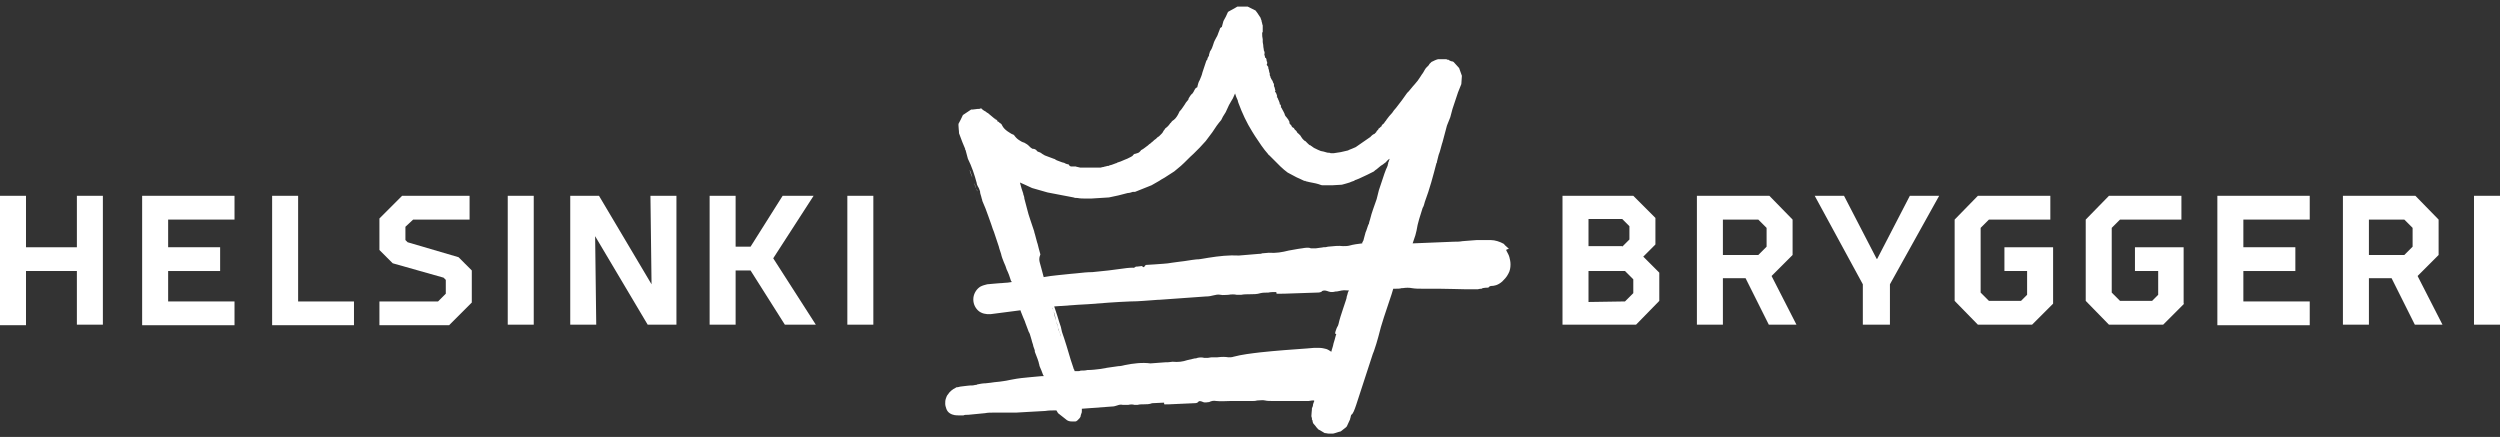
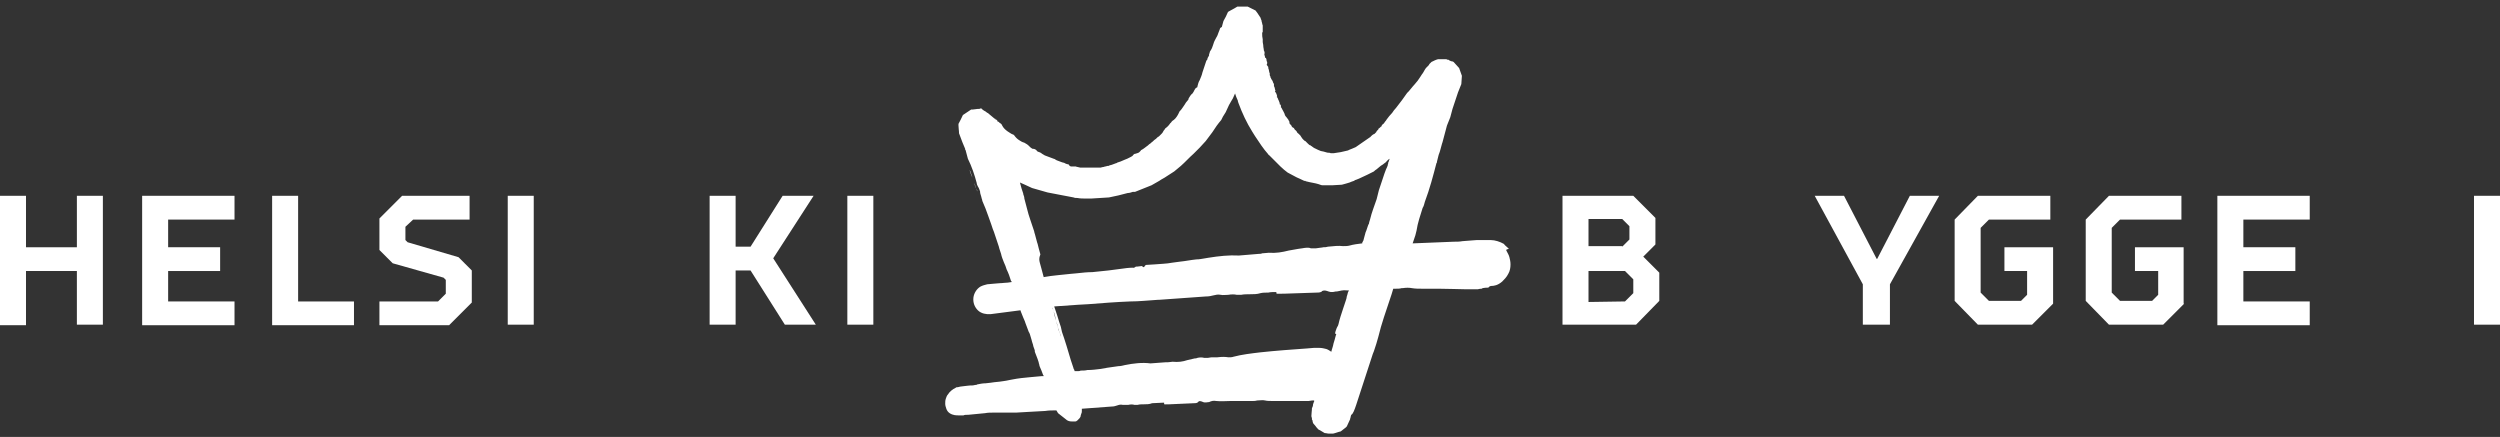
<svg xmlns="http://www.w3.org/2000/svg" version="1.1" id="Layer_1" x="0px" y="0px" viewBox="0 0 452 79" style="enable-background:new 0 0 452 79;" xml:space="preserve">
  <rect x="0" y="0" width="452" height="79" fill="#333333" stroke="none" />
  <style type="text/css">
	.st0{fill:#FFFFFF;}
	.st1{fill-rule:evenodd;clip-rule:evenodd;fill:#FFFFFF;}
</style>
  <path class="st0" d="M4.7,35.4v9.3h9.2v-9.3h4.7v23.3h-4.7V49H4.7v9.8H0V35.4H4.7z" />
  <path class="st0" d="M42.4,35.4v4.3h-12v5h9.4V49h-9.4v5.5h12v4.3H25.7V35.4H42.4z" />
  <path class="st0" d="M53.9,35.4v19.1H64v4.3H49.2V35.4H53.9z" />
  <path class="st0" d="M84.9,39.7H74.7L73.3,41v2.4l0.4,0.4l9.2,2.7l2.4,2.4v5.8l-4.1,4.1H68.6v-4.3h10.6l1.4-1.4v-2.5l-0.4-0.4  L71,47.6l-2.4-2.4v-5.7l4.1-4.1h12.2V39.7z" />
  <path class="st0" d="M96.5,35.4v23.3h-4.7V35.4H96.5z" />
-   <path class="st0" d="M107.8,58.7h-4.7V35.4h5.2l9.5,16l-0.2-16h4.7v23.3h-5.2l-9.5-16L107.8,58.7z" />
  <path class="st0" d="M147.5,58.7h-5.6l-6.2-9.8h-2.7v9.8h-4.7V35.4h4.7v9.2h2.7l5.8-9.2h5.6l-7.3,11.3L147.5,58.7z" />
  <path class="st0" d="M157.9,35.4v23.3h-4.7V35.4H157.9z" />
  <path class="st0" d="M282.5,35.4h12.8l4,4v4.8l-2.2,2.2l2.9,2.9v5.1l-4.2,4.3h-13.3L282.5,35.4L282.5,35.4z M293.3,44.6l1.3-1.3  v-2.4l-1.3-1.3h-6.1v4.9H293.3z M293.8,54.5l1.5-1.5v-2.5l-1.5-1.5h-6.6v5.6L293.8,54.5L293.8,54.5z" />
-   <path class="st0" d="M306.8,58.7V35.4h13.1l4.2,4.3v6.4l-3.8,3.8l4.5,8.8h-5l-4.2-8.4h-4.1v8.4H306.8z M311.5,39.7v6.4h6.4l1.5-1.5  v-3.4l-1.5-1.5H311.5z" />
  <path class="st0" d="M341.7,51.4v7.3h-4.9v-7.3l-8.7-16h5.3l5.9,11.4h0.1l5.9-11.4h5.3L341.7,51.4z" />
  <path class="st0" d="M371.2,54.9l-3.8,3.8h-9.8l-4.2-4.3V39.7l4.2-4.3h13.1v4.3h-11.1l-1.5,1.5v11.7l1.5,1.5h5.8l1.1-1.1V49h-4.1  v-4.3h8.8V54.9z" />
  <path class="st0" d="M394.9,54.9l-3.8,3.8h-9.8l-4.2-4.3V39.7l4.2-4.3h13.1v4.3h-11.1l-1.5,1.5v11.7l1.5,1.5h5.8l1.1-1.1V49H386  v-4.3h8.8V54.9z" />
  <path class="st0" d="M417.6,35.4v4.3h-12v5h9.4V49h-9.4v5.5h12v4.3h-16.7V35.4H417.6z" />
-   <path class="st0" d="M423.6,58.7V35.4h13.1l4.2,4.3v6.4l-3.8,3.8l4.5,8.8h-5l-4.2-8.4h-4.1v8.4H423.6z M428.3,39.7v6.4h6.4l1.5-1.5  v-3.4l-1.5-1.5H428.3z" />
  <path class="st0" d="M452,35.4v23.3h-4.7V35.4H452z" />
  <path class="st1" d="M272.4,45.4c0.2,0.4,0.4,0.7,0.5,1.1c0.1,0.4,0.2,0.8,0.2,1.3c0,0.6-0.1,1.2-0.4,1.7c-0.3,0.6-0.7,1-1.1,1.4  c-0.8,0.7-1.5,0.8-2,0.8c-0.3,0-0.5,0.3-0.5,0.3s-1.1,0-1.2,0.2c0,0-0.4,0-0.7,0.1h-2.2c-1.2,0-3-0.1-4.9-0.1c-0.5,0-1,0-1.4,0  c-0.5,0-0.9,0-1.4,0h-0.1c-0.7,0-1.3,0-1.9-0.1c-0.5-0.1-1.1-0.1-1.7,0c-0.1,0-0.1,0-0.2,0c-0.3,0.1-0.7,0.1-1.1,0.1  c-0.1,0-0.2,0-0.2,0c-0.1,0-0.2,0-0.2,0c-0.1,0.3-0.2,0.7-0.3,1c-0.3,0.9-0.6,1.8-0.9,2.7c-0.2,0.5-0.3,1-0.5,1.5  c-0.4,1.2-0.7,2.3-1,3.5c-0.2,0.8-0.5,1.7-0.8,2.6c-0.1,0.2-0.1,0.3-0.2,0.5c-1,3.1-2,6.1-3,9.2l0,0c-0.3,0.9-0.6,1.7-0.9,1.8  c0,0.1-0.1,0.2-0.1,0.4c0,0.1-0.1,0.2-0.1,0.4l-0.6,1.3c-0.1,0.1-0.1,0.1-0.2,0.2c-0.3,0.2-0.6,0.5-0.9,0.7  c-0.5,0.1-0.9,0.3-1.4,0.4c-0.1,0-0.2,0-0.3,0c-0.1,0-0.2,0-0.4,0c-0.3,0-0.5-0.1-0.8-0.1c-0.2-0.1-0.3-0.2-0.5-0.3  c-0.2-0.1-0.5-0.3-0.7-0.4c-0.1-0.2-0.3-0.3-0.4-0.5c-0.2-0.2-0.3-0.4-0.5-0.6c0-0.1-0.1-0.3-0.1-0.4c0-0.1,0-0.2-0.1-0.2  c0-0.1,0-0.1,0-0.2c0-0.2-0.1-0.3-0.1-0.5c0-0.5,0.1-0.9,0.1-1.4c0.1-0.2,0.2-0.4,0.2-0.7c0.1-0.2,0.1-0.4,0.2-0.5c0,0,0-0.1,0-0.1  c0,0,0-0.1,0-0.1c0,0,0,0,0,0c-0.3,0-0.5,0-1,0.1c-0.2,0-0.4,0-0.7,0c-0.9,0-2.3,0-3.6,0l0,0l-2.1,0c0,0-0.1,0-0.1,0  c-0.5,0-1,0-1.4-0.1c-0.4-0.1-0.8,0-1.3,0c0,0-0.1,0-0.1,0c-0.3,0.1-0.6,0.1-0.8,0.1c-0.7,0-1.4,0-2,0c-0.7,0-1.3,0-2,0l0,0  c-0.9,0-1.7,0.1-2.6,0c-0.5-0.1-0.9,0-1.3,0.2c0,0-0.1,0-0.1,0c-0.6,0.1-0.8,0.1-1.2-0.1c-0.3-0.1-0.5-0.1-0.6,0c0,0,0,0-0.1,0.1  c-0.1,0.1-0.2,0.2-0.7,0.2c-1.5,0.1-3,0.1-4.5,0.2c-0.1,0-0.1,0-0.2,0c-0.4,0-0.9,0.1-0.7-0.2c0,0,0-0.1-0.1-0.1l-2.1,0.1  c-0.5,0.2-1,0.2-1.5,0.2c-0.4,0-0.8,0-1.1,0.1c-0.2,0-0.5,0-0.6,0c-0.3-0.1-0.7-0.1-1.1,0c-0.4,0-0.7,0-1,0c-0.4-0.1-0.7,0-1,0.1  c-0.3,0.1-0.6,0.2-1,0.2l-5.4,0.4c0,0.2,0,0.3,0,0.4c0,0.2,0,0.3-0.1,0.5c0,0.1-0.1,0.2-0.1,0.3c0,0.2-0.1,0.4-0.2,0.5  c-0.3,0.3-0.5,0.6-0.8,0.6l0,0c-0.5,0-1.2,0.1-1.7-0.4c-0.4-0.3-0.9-0.7-1.4-1.1c-0.1-0.2-0.2-0.3-0.3-0.5l0,0c-0.1,0-0.1,0-0.2,0  c-0.6,0-1.2,0-1.8,0.1l-1.8,0.1c-1.2,0.1-2.4,0.1-3.5,0.2c-1.4,0-2.7,0-4.1,0c-0.5,0-1,0-1.5,0.1c-1,0.1-2.1,0.2-3.1,0.3  c-0.1,0-0.1,0-0.2,0c-0.2,0-0.4,0-0.6,0.1c-0.3,0-0.5,0-0.8,0l0,0c-0.5,0-1.1,0-1.7-0.4c-0.3-0.2-0.5-0.5-0.6-0.8  c-0.1-0.3-0.2-0.6-0.2-0.9c0-0.3,0-0.6,0.1-0.9c0.1-0.3,0.2-0.6,0.4-0.8c0.3-0.5,0.8-0.9,1.4-1.2c0.1-0.1,0.2-0.1,0.3-0.1  c0,0,0.1,0,0.1,0l0,0c0.1,0,0.3-0.1,0.4-0.1l0.8-0.1c0.3,0,0.6-0.1,0.9-0.1c0.3,0,0.7,0,1-0.1c0.1,0,0.3,0,0.4-0.1  c0.5-0.1,1-0.2,1.5-0.2c0.3,0,0.6-0.1,0.9-0.1c0.2,0,0.5-0.1,0.7-0.1c1.3-0.1,2.3-0.3,3.3-0.5c1-0.2,2-0.3,3.1-0.4  c0.7-0.1,1.5-0.1,2.2-0.2c0.1,0,0.2,0,0.3,0c0-0.1,0-0.1-0.1-0.2c-0.1-0.3-0.2-0.5-0.3-0.8c-0.1-0.2-0.2-0.5-0.3-0.7  c0-0.1-0.1-0.2-0.1-0.4c0-0.1-0.1-0.2-0.1-0.4c-0.1-0.2-0.1-0.4-0.2-0.6c-0.2-0.5-0.4-1-0.5-1.3c0,0,0-0.1,0-0.1c0,0,0,0,0-0.1  c0-0.1-0.1-0.3-0.2-0.6c-0.1-0.2-0.1-0.5-0.2-0.7c-0.1-0.2-0.1-0.4-0.2-0.7c-0.1-0.3-0.2-0.7-0.3-1c-0.1-0.2-0.1-0.3-0.2-0.4  l-0.6-1.6c-0.1-0.4-0.3-0.7-0.4-1c-0.1-0.2-0.1-0.3-0.2-0.5c-0.1-0.2-0.1-0.3-0.2-0.5c0-0.1-0.1-0.2-0.1-0.3  c-1.8,0.2-3.6,0.5-5.4,0.7c-0.2,0-0.4,0-0.6,0c-0.2,0-0.4-0.1-0.6-0.1c-0.4-0.1-0.8-0.3-1.1-0.6c-0.6-0.6-0.9-1.4-0.8-2.3  c0.1-0.8,0.6-1.6,1.3-2c0.4-0.2,0.8-0.3,1.2-0.4l1.1-0.1c0.4,0,0.8-0.1,1.2-0.1c0.5,0,0.9-0.1,1.4-0.1c0.2,0,0.5-0.1,0.7-0.1  c0-0.1,0-0.2-0.1-0.2c-0.2-0.7-0.5-1.5-0.8-2.1c0-0.1-0.1-0.2-0.1-0.3c0-0.1-0.1-0.2-0.1-0.3v0c-0.1-0.2-0.2-0.5-0.3-0.7  c-0.2-0.5-0.4-1-0.5-1.5c-0.1-0.4-0.3-0.8-0.4-1.3c-0.3-0.9-0.6-1.8-0.9-2.7c-0.1-0.2-0.1-0.3-0.2-0.5c-0.1-0.3-0.2-0.6-0.3-0.9  c-0.2-0.5-0.3-0.9-0.5-1.4c-0.3-0.9-0.7-1.9-1.1-2.8c0,0,0-0.1,0-0.1c-0.1-0.2-0.1-0.4-0.2-0.7c-0.1-0.3-0.2-0.6-0.2-0.9v0  c-0.1-0.3-0.2-0.6-0.4-0.9c-0.1-0.2-0.2-0.4-0.2-0.6c-0.4-1.5-0.9-3-1.6-4.4c-0.1-0.5-0.3-1-0.4-1.5c0-0.1-0.1-0.1-0.1-0.2  c0,0,0-0.1,0-0.1c-0.2-0.4-0.3-0.8-0.5-1.2c-0.1-0.3-0.2-0.5-0.3-0.8c-0.1-0.3-0.2-0.5-0.3-0.8c0-0.5-0.1-0.9-0.1-1.4  c0-0.1,0-0.2,0-0.3c0.3-0.5,0.5-1,0.8-1.6l0,0c0.1-0.1,0.2-0.1,0.3-0.2l0,0c0.2-0.1,0.4-0.3,0.6-0.4c0.2-0.1,0.4-0.3,0.6-0.4  c0.1,0,0.2,0,0.3,0c0.3,0,0.6-0.1,0.8-0.1c0.3,0,0.5,0,0.6-0.1c0,0,0,0,0,0c0,0,0.1,0,0.1,0c0,0,0.1,0,0.1,0.1  c0.1,0.1,0.3,0.2,0.4,0.3c0.2,0.1,0.4,0.2,0.6,0.4c0.1,0,0.2,0.1,0.3,0.2l0,0c0.2,0.2,0.4,0.3,0.6,0.5c0.2,0.2,0.4,0.3,0.6,0.5v0  l0.1,0c-0.1-0.1-0.3-0.2-0.3-0.2c0.1,0,0.2,0.1,0.3,0.2l0.1,0.1l0.1,0.1l0.1,0.1l-0.1,0.1c0,0,0,0,0,0c0,0,0,0,0,0c0,0,0,0,0,0  c0,0,0,0,0,0c0.1,0,0.2,0,0.2,0c0.1,0.1,0.2,0.1,0.2,0.2c0.2,0.1,0.4,0.2,0.5,0.5c0.2,0.4,0.5,0.7,0.9,1c0.1,0.1,0.2,0.1,0.3,0.2  c0.2,0.1,0.4,0.3,0.7,0.4c0.1,0,0.2,0.1,0.3,0.2c0.2,0.3,0.5,0.6,0.8,0.8c0.3,0.2,0.6,0.4,1,0.5c0.2,0.1,0.3,0.2,0.5,0.3  c0.3,0.2,0.5,0.5,0.8,0.7c0.1,0,0.1,0.1,0.2,0.1c0.3,0,0.6,0.1,0.8,0.4c0,0,0.1,0.1,0.1,0.1c0.3,0.1,0.6,0.2,0.8,0.4  c0.2,0.1,0.3,0.2,0.5,0.3c0.5,0.2,1.1,0.4,1.6,0.6c0.1,0,0.3,0.1,0.4,0.2c0.1,0,0.1,0.1,0.2,0.1c0.3,0.1,0.5,0.2,0.8,0.3  c0.1,0,0.2,0.1,0.3,0.1c0.2,0,0.3,0.1,0.5,0.2c0.1,0,0.2,0.1,0.4,0.1c0.1,0,0.2,0.1,0.2,0.2c0.1,0.1,0.2,0.1,0.3,0.2  c0.1,0,0.2,0,0.4,0c0.1,0,0.2,0,0.2,0c0.1,0,0.2,0,0.3,0c0.2,0.1,0.5,0.1,0.8,0.2c0.1,0,0.1,0,0.1,0c0.2,0,0.4,0,0.6,0  c0.2,0,0.4,0,0.6,0c0.1,0,0.1,0,0.2,0c0.3,0,0.7,0,1,0c0.3,0,0.6,0,0.8,0c0.1,0,0.3,0,0.4,0c0.1,0,0.3-0.1,0.4-0.1c0,0,0.1,0,0.1,0  c0.2-0.1,0.5-0.1,0.7-0.2c0,0,0,0,0.1,0c0.1,0,0.2,0,0.3-0.1l0.4-0.1l0.8-0.3c0.1,0,0.1,0,0.2-0.1c0.2-0.1,0.4-0.1,0.6-0.2  c0.2-0.1,0.5-0.2,0.7-0.3c0.2-0.1,0.3-0.1,0.5-0.2c0.2-0.1,0.4-0.2,0.6-0.3c0.2-0.1,0.4-0.2,0.5-0.4c0.1-0.1,0.2-0.2,0.4-0.2  c0.1,0,0.2-0.1,0.3-0.1c0.1,0,0.3-0.1,0.4-0.2c0.1-0.1,0.1-0.1,0.2-0.2c0.1-0.1,0.1-0.2,0.2-0.2c0.4-0.2,0.7-0.5,1-0.7  c0.2-0.1,0.3-0.3,0.5-0.4c0.2-0.1,0.3-0.3,0.5-0.4c0.2-0.2,0.4-0.4,0.6-0.5c0.1-0.1,0.1-0.1,0.2-0.2c0.1-0.1,0.2-0.2,0.3-0.2  c0.2-0.2,0.3-0.3,0.5-0.5c0.1-0.1,0.2-0.2,0.3-0.4c0-0.1,0.1-0.1,0.1-0.2c0,0,0.1-0.1,0.1-0.1c0.1-0.1,0.1-0.2,0.2-0.3  c0.3-0.2,0.6-0.5,0.8-0.8c0.1-0.1,0.1-0.2,0.2-0.2c0.1-0.2,0.3-0.4,0.5-0.5c0.4-0.3,0.7-0.8,0.9-1.2c0,0,0-0.1,0.1-0.2  c0-0.1,0.1-0.2,0.2-0.3c0.3-0.3,0.5-0.7,0.8-1.1c0.1-0.2,0.3-0.5,0.5-0.7c0.1-0.1,0.2-0.2,0.2-0.4c0.2-0.3,0.4-0.7,0.7-0.9  c0.1-0.1,0.1-0.2,0.2-0.3c0-0.1,0.1-0.1,0.1-0.2c0-0.1,0.1-0.1,0.1-0.2c0.1-0.2,0.2-0.3,0.4-0.4c0.1,0,0.1-0.1,0.1-0.2  c0.1-0.4,0.2-0.8,0.4-1.1c0.2-0.5,0.4-0.9,0.5-1.4c0.2-0.7,0.5-1.4,0.7-2.1c0,0,0-0.1,0.1-0.1c0-0.1,0.1-0.1,0.1-0.2  c0-0.2,0.1-0.3,0.2-0.5c0,0,0.1-0.1,0.1-0.2c0,0,0-0.1,0-0.1c0-0.1,0-0.2,0.1-0.3c0-0.2,0.1-0.4,0.2-0.5c0.2-0.3,0.3-0.6,0.4-0.9  c0-0.1,0.1-0.2,0.1-0.3c0.1-0.4,0.3-0.7,0.5-1.1c0.2-0.3,0.3-0.6,0.4-0.9c0.1-0.2,0.1-0.3,0.2-0.5c0,0,0,0,0,0  c0-0.1,0.1-0.2,0.1-0.3c0.1-0.1,0.2-0.2,0.3-0.2v0c0.1-0.4,0.2-0.7,0.3-1.1l0,0c0.3-0.5,0.6-1.1,0.8-1.6l0.1-0.1  c0.4-0.2,0.7-0.4,1.1-0.6c0.2-0.1,0.3-0.2,0.5-0.3c0.6,0,1.3,0,1.9,0l0.2,0.1c0.4,0.2,0.8,0.4,1.2,0.6c0.1,0.1,0.2,0.3,0.3,0.4  c0.1,0.2,0.3,0.4,0.4,0.6l0.2,0.3c0,0.1,0.1,0.2,0.1,0.4v0c0,0,0-0.1,0-0.1c0,0,0.1,0.2,0.1,0.3c0,0.1,0,0.1,0,0.1l0,0  c0.1,0.2,0.1,0.5,0.2,0.7c0,0.1,0,0.3,0,0.4c0,0.1,0,0.3,0,0.4c0,0.1,0,0.2,0,0.3c0,0,0,0.1,0,0.1l-0.1,0.1l0,0.1  c0,0.4,0,0.7,0.1,1.1c0,0.2,0,0.4,0,0.5v0c0,0.2,0.1,0.4,0.1,0.7c0,0,0,0,0,0c0,0.3,0.1,0.5,0.1,0.8c0.1,0.2,0.2,0.4,0.1,0.7l0,0  c0,0.1,0,0.1,0,0.1c0,0,0,0,0,0.1c0.1,0,0.1,0.2,0.1,0.3c0,0.1,0,0.1,0.1,0.2c0,0,0,0,0-0.1c0,0,0,0,0-0.1c0,0,0,0,0,0  c0,0,0,0.1,0,0.1c0.1,0.1,0.2,0.3,0.2,0.6c0,0.1,0.1,0.2,0.1,0.2c0,0,0,0.1,0,0.2c0,0.1,0,0.2-0.1,0.3c0,0,0.3,0.4,0.3,0.4  c0,0,0,0.1,0,0.1c0,0.1,0,0.2,0.1,0.4c0,0.2,0.1,0.4,0.1,0.5l0,0c0,0,0,0,0,0c0,0.1,0.1,0.2,0.1,0.2c-0.1,0,0,0.3,0,0.4  c0.1,0.1,0.1,0.2,0.1,0.2c0,0.1,0,0.2,0.1,0.2c0,0,0,0,0,0.1c0.1,0.2,0.2,0.3,0.2,0.3c0,0,0,0,0,0c0.1,0.2,0.2,0.4,0.2,0.5  c0.1,0,0.2,0.5,0.1,0.5c0.1,0.2,0.2,0.4,0.2,0.6c0,0.1,0.1,0.2,0.1,0.3l-0.1,0.1c0.1,0.2,0.2,0.3,0.2,0.3c0.1,0.3,0.2,0.4,0.2,0.7  l0,0l-0.1,0c0,0,0.1,0.1,0.1,0.1c0,0,0.1,0.1,0.1,0.1c0,0.1,0.1,0.3,0.2,0.5c0.1,0.2,0.2,0.5,0.2,0.7l0.1,0c0.1,0.1,0.1,0.4,0.1,0.4  c-0.1,0,0,0.1,0,0.1c0,0,0.1,0.1,0.1,0.1c0,0.1,0.6,1,0.6,1.3c0.1,0.2,0.2,0.3,0.3,0.4c0.1,0.2,0.3,0.3,0.4,0.6l0,0l0,0  c0.1,0.1,0.2,0.4,0.1,0.4c0,0.1,0.1,0.1,0.1,0.2c0,0,0,0,0,0c0,0,0,0,0,0c0,0,0.1,0.1,0.1,0.1c0.1,0.1,0.2,0.2,0.3,0.4l-0.1-0.1  c0,0.1,0.2,0.2,0.2,0.2c0,0,0,0,0,0c0,0,0,0,0,0c0,0.1,0.1,0.1,0.1,0.1c0,0,0,0,0.1,0l0,0c0.1,0.2,0.2,0.4,0.4,0.5  c0.1,0.1,0.2,0.3,0.3,0.4c-0.1-0.1-0.1,0-0.1,0c0.1,0,0.3,0.2,0.4,0.3c0.1,0.1,0.1,0.1,0.2,0.2c0,0,0.3,0.5,0.4,0.6  c0,0,0.1,0.1,0.1,0.1c0.1,0.1,0.2,0.2,0.2,0.2c0.1,0.1,0.2,0.1,0.2,0.1c0.1,0.1,0.2,0.2,0.3,0.3c0.1,0.1,0.1,0.1,0.2,0.2  c0.1,0.1,0.3,0.3,0.5,0.3c0,0,0,0.1,0.1,0.1c0.1,0.1,0.3,0.2,0.4,0.3c0.1,0,0.1,0.1,0.2,0.1c0.4,0.2,0.8,0.4,1.1,0.5l0.5,0.1  l0.7,0.2c0.2,0,0.4,0,0.6,0.1c0.2,0,0.4,0,0.5,0l1.3-0.2l1.3-0.3c0.2-0.1,0.4-0.2,0.7-0.3s0.4-0.2,0.7-0.3c0.9-0.6,1.7-1.2,2.6-1.8  l0,0h0c0,0,0,0,0,0c0,0,0.1-0.1,0.1-0.1l-0.1,0.1c0,0,0.1,0,0.1-0.1c0.2-0.2,0.4-0.4,0.7-0.5c0.1-0.1,0.2-0.2,0.3-0.3  c0,0,0,0,0.1-0.1c0,0,0,0,0,0c0,0,0,0,0,0c-0.1,0-0.1,0.1-0.1,0c0,0,0.1,0,0.1-0.1c0,0,0,0,0,0l0.1-0.1v0c0,0,0,0,0,0  c0,0,0.1-0.1,0.1-0.1c0,0,0.1-0.1,0.1-0.1c0,0,0,0,0,0c0-0.1,0-0.1,0.1-0.2c0,0,0.1,0,0.1-0.1c0,0,0,0,0.1,0c0,0,0.1-0.1,0.1-0.1  l0,0c0,0-0.1,0.1-0.1,0c0.1,0,0.1-0.1,0.2-0.1l0,0c0.1-0.1,0.1-0.1,0.1-0.2c0.1-0.1,0.1-0.2,0.3-0.3c0.1-0.1,0.2-0.2,0.3-0.4  c0.1-0.1,0.2-0.2,0.3-0.4c0.3-0.4,0.6-0.8,1-1.2c0.2-0.3,0.4-0.6,0.7-0.9c0.7-0.9,1.4-1.8,2-2.7c0.1-0.1,0.2-0.2,0.3-0.3  c0.2-0.2,0.3-0.4,0.5-0.6c0.1-0.1,0.3-0.4,0.6-0.7c0.2-0.2,0.3-0.4,0.5-0.6c0.3-0.4,0.6-0.9,0.8-1.2c0.2-0.2,0.3-0.5,0.5-0.8  c0.1-0.1,0.1-0.2,0.2-0.3l0,0l0.1-0.1c0.1-0.1,0.2-0.2,0.3-0.3c0.1-0.1,0.2-0.2,0.2-0.3c0.1-0.1,0.1-0.1,0.2-0.2  c0.1-0.1,0.1-0.1,0.2-0.2c0.4-0.2,0.8-0.4,1.2-0.5l0.1,0c0.2,0,0.5,0,0.7,0c0.2,0,0.5,0,0.7,0c0.1,0.1,0.2,0.1,0.3,0.1  c0.1,0,0.1,0,0.2,0.1c0.2,0.1,0.4,0.2,0.5,0.2c0,0,0,0,0.1,0l0.2,0.1l1,1.1l0.5,1.4l-0.1,1.5l-0.6,1.5l-0.5,1.5l-0.5,1.5l-0.4,1.5  l-0.6,1.5l-0.4,1.5l-0.4,1.5l-0.1,0.3c-0.2,0.6-0.3,1.3-0.6,2c-0.1,0.4-0.2,0.8-0.3,1.2c0,0.1,0,0.2-0.1,0.3c-0.6,2.3-1.2,4.6-2.1,7  c-0.1,0.4-0.2,0.8-0.4,1.1c-0.4,1.3-0.9,2.7-1.1,4.1c-0.1,0.5-0.3,1.2-0.5,1.7c0,0.1-0.1,0.2-0.1,0.3c0,0.1-0.1,0.2-0.1,0.3  c2.5-0.1,5-0.2,7.4-0.3c0.5,0,1.1,0,1.6-0.1c0.9-0.1,1.7-0.1,2.6-0.2c0.2,0,0.4,0,0.6,0c0.2,0,0.4,0,0.6,0l0.6,0l0.3,0l0.2,0l0.2,0  c0.8,0,1.7,0.3,2.4,0.7c0.2,0.3,0.4,0.4,0.6,0.6l0,0c0.1,0.1,0.2,0.2,0.3,0.3C272.2,45.1,272.3,45.2,272.4,45.4z M227.8,8  C227.8,8,227.8,8,227.8,8C227.8,8,227.8,8,227.8,8z M241.5,59.8c0.1-0.3,0.2-0.6,0.4-0.9l0.1-0.3c0.2-0.9,0.5-1.8,0.8-2.7  c0.1-0.3,0.2-0.6,0.3-0.9c0.1-0.2,0.1-0.4,0.2-0.6c0.1-0.3,0.2-0.6,0.2-0.8c0.1-0.2,0.1-0.4,0.2-0.7c0-0.1,0.1-0.2,0.1-0.2  c0-0.1,0.1-0.2,0.1-0.2l0,0c-0.1,0-0.3,0-0.4,0c-0.7-0.1-1.2,0.1-1.8,0.2c-0.1,0-0.1,0-0.2,0c-0.8,0.2-1,0.1-1.6-0.1  c-0.3-0.1-0.6-0.1-0.8,0c0,0-0.1,0-0.1,0.1c-0.2,0.1-0.3,0.2-0.9,0.2c-1,0-2,0.1-3,0.1c-1,0-2,0.1-3,0.1c-0.1,0-0.2,0-0.3,0  c-0.6,0-1.2,0.1-1-0.2c0,0-0.1-0.1-0.1-0.1c-0.5,0-1,0-1.4,0.1c-0.5,0-1,0-1.4,0.1c-0.6,0.2-1.3,0.2-2,0.2c-0.5,0-1,0-1.5,0.1  c-0.2,0-0.6,0-0.8,0c-0.4-0.1-1-0.1-1.5,0c-0.5,0-1,0.1-1.4,0c-0.5-0.1-0.9,0-1.3,0.1c-0.4,0.1-0.8,0.2-1.4,0.2l-8.4,0.6l-0.2,0  c-1.7,0.1-3.4,0.3-5.1,0.3c-2.5,0.1-5.1,0.3-7.6,0.5c-0.6,0-1.2,0.1-1.8,0.1c-1.4,0.1-2.9,0.2-4.3,0.3c0.1,0.3,0.2,0.6,0.3,0.9  c0.2,0.6,0.4,1.2,0.6,1.9c0.1,0.3,0.2,0.6,0.3,0.9v0l0.2,0.9c0.6,1.7,1.1,3.4,1.6,5.1c0,0.1,0.1,0.2,0.1,0.3  c0.1,0.2,0.1,0.4,0.2,0.6c0.1,0.2,0.1,0.4,0.2,0.6c0,0.1,0,0.1,0.1,0.2c0,0.1,0.1,0.2,0.1,0.3c0,0,0,0,0,0l0,0c0.1,0,0.2,0,0.3,0  c0.1,0,0.2,0,0.3,0c0.2,0,0.3,0,0.5-0.1c0.4,0,0.8,0,1.2-0.1c0.8,0,1.6-0.1,2.4-0.2c0.4-0.1,0.8-0.1,1.1-0.2  c0.7-0.1,1.4-0.2,2.1-0.3c0.4,0,0.8-0.1,1.2-0.2c1.5-0.3,3.1-0.5,4.6-0.3l2.7-0.2c0.1,0,0.3,0,0.4,0c0.3,0,0.7-0.1,0.9-0.1  c1,0.1,1.8,0,2.7-0.3c0.4-0.1,0.8-0.2,1.3-0.3c0.2,0,0.3,0,0.5-0.1c0.4-0.1,0.9-0.1,1.2,0c0.1,0,0.6,0,0.7,0  c0.4-0.1,0.7-0.1,1.1-0.1c0.2,0,0.4,0,0.6,0c0.8-0.1,1.4-0.1,2,0c0.2,0,0.7,0,0.9-0.1c1.5-0.4,3.2-0.6,4.9-0.8  c2.8-0.3,5.6-0.5,8.4-0.7c0.4,0,0.8-0.1,1.2-0.1l0.2,0c0.1,0,0.2,0,0.3,0c0.2,0,0.4,0,0.6,0c0.4,0,0.8,0.1,1.2,0.2  c0.3,0.1,0.6,0.3,0.9,0.5c0.1-0.5,0.3-0.9,0.4-1.5c0.1-0.4,0.3-0.9,0.4-1.4c0-0.1,0.1-0.2,0.1-0.3C241.3,60.4,241.4,60.1,241.5,59.8  z M188,47.5c0.1,0.4,0.2,0.7,0.3,1.1l0.4,1.5c1.6-0.3,3.3-0.4,5-0.6c0.4,0,0.8-0.1,1.1-0.1c0.9-0.1,1.8-0.2,2.7-0.2  c1-0.1,1.9-0.2,2.9-0.3c0.7-0.1,1.5-0.2,2.3-0.3c0.7-0.1,1.4-0.2,2.1-0.2c0,0,0.1,0,0.1,0c0,0,0.1,0.1,0.1,0c0.1,0,0.1,0,0.2-0.1  c0.1,0,0.1-0.1,0.2-0.1c0.1,0,0.1,0,0.2,0c0.3,0,0.6-0.1,0.8-0.1c0.1,0,0.1,0.1,0.2,0.1c0.1,0.1,0.1,0.1,0.2,0.1  c0.1,0,0.1-0.1,0.1-0.1c0.1-0.1,0.1-0.2,0.3-0.3c0.5,0,1.1-0.1,1.6-0.1c1-0.1,2.1-0.1,3.1-0.3c0.5-0.1,1-0.1,1.5-0.2  c1-0.1,1.9-0.3,2.9-0.4c0.5,0,1-0.1,1.6-0.2c0.2,0,0.4-0.1,0.6-0.1c1.9-0.3,3.7-0.5,5.5-0.4l3.6-0.3c0.2,0,0.4,0,0.6-0.1  c0.4,0,0.9-0.1,1.2-0.1c1.3,0.1,2.4-0.1,3.6-0.4c0.5-0.1,1.1-0.2,1.7-0.3c0.2,0,0.5-0.1,0.7-0.1c0.6-0.1,1.2-0.2,1.6,0  c0.1,0,0.7,0,0.9,0c0.5-0.1,1-0.1,1.4-0.2c0.3,0,0.5,0,0.8-0.1c1-0.1,1.9-0.2,2.7-0.1c0.3,0,0.9,0,1.2-0.1c0.7-0.2,1.5-0.3,2.3-0.4  c0,0,0-0.1,0-0.1c0-0.1,0-0.1,0.1-0.2c0-0.1,0-0.1,0.1-0.2c0-0.1,0.1-0.3,0.1-0.4c0.1-0.3,0.2-0.7,0.3-1.1c0.2-0.4,0.3-0.9,0.5-1.4  l0.1-0.1l0-0.1c0.1-0.3,0.1-0.5,0.2-0.7c0.3-1.3,0.8-2.5,1.2-3.7c0.1-0.3,0.1-0.5,0.2-0.8c0.1-0.3,0.1-0.5,0.2-0.8  c0.1-0.2,0.1-0.4,0.2-0.6c0.1-0.3,0.2-0.6,0.3-0.9c0.1-0.2,0.1-0.4,0.2-0.6c0.1-0.3,0.2-0.6,0.3-0.9c0.1-0.3,0.2-0.5,0.3-0.8  c0.1-0.2,0.2-0.4,0.3-0.7c0-0.2,0.1-0.3,0.1-0.5c0-0.1,0-0.1,0.1-0.2c0-0.1,0-0.2,0.1-0.3c0,0,0-0.1,0-0.1c0,0,0-0.1,0-0.1  c-0.2,0.2-0.5,0.4-0.6,0.6l0,0c-0.1,0.1-0.3,0.2-0.4,0.3c-0.2,0.2-0.5,0.3-0.7,0.5c-0.2,0.2-0.4,0.3-0.6,0.5  c-0.2,0.1-0.4,0.3-0.5,0.4c-0.4,0.2-0.8,0.4-1.2,0.6c-0.5,0.2-1,0.5-1.5,0.7c-0.2,0.1-0.3,0.1-0.5,0.2c-0.1,0-0.3,0.1-0.4,0.2  c-0.3,0.1-0.6,0.2-0.8,0.3c-0.4,0.1-0.9,0.3-1.4,0.4c-0.6,0-1.1,0.1-1.7,0.1c-0.6,0-1.2,0-1.7,0c0,0,0,0,0,0c0,0,0,0-0.1,0  c-0.2,0-0.4-0.1-0.7-0.2c-0.6-0.2-1.5-0.3-2.2-0.5c-0.1,0-0.1,0-0.2-0.1c-0.1,0-0.1,0-0.2,0c-0.6-0.3-1.3-0.6-1.3-0.6v0  c-0.1,0-0.1-0.1-0.2-0.1c-0.4-0.2-0.9-0.5-1.5-0.8c-0.4-0.3-0.9-0.7-1.3-1.1c-0.7-0.7-1.3-1.3-1.9-1.9l-0.1-0.1  c-0.1-0.1-0.2-0.1-0.2-0.2c-0.9-1-1.6-2.1-2.4-3.3c-0.2-0.3-0.3-0.5-0.5-0.8c-1-1.6-1.8-3.3-2.5-5.2c0-0.1-0.1-0.2-0.1-0.4  c-0.1-0.2-0.2-0.5-0.3-0.7c0-0.1-0.1-0.2-0.1-0.3c0-0.1-0.1-0.2-0.1-0.3c-0.1,0.3-0.3,0.6-0.4,0.9c-0.1,0.2-0.2,0.3-0.3,0.5  c-0.1,0.2-0.3,0.5-0.4,0.7l-0.6,1.3c-0.2,0.3-0.3,0.5-0.5,0.8c-0.1,0.2-0.2,0.4-0.3,0.6c-0.6,0.7-1.1,1.4-1.6,2.2  c-0.4,0.5-0.8,1.1-1.2,1.6l-1.1,1.2l-1.1,1.1c-0.8,0.7-1.5,1.5-2.3,2.2c-0.2,0.2-0.4,0.3-0.6,0.5c-0.2,0.2-0.4,0.3-0.6,0.5l-1.4,0.9  c-0.4,0.3-0.9,0.5-1.3,0.8l0,0l-1.4,0.8c-1,0.4-2,0.8-3,1.2c-0.1,0-0.1,0-0.2,0c-0.1,0-0.1,0-0.2,0c-0.3,0.1-0.6,0.2-0.9,0.2  c-1.1,0.3-2.3,0.6-3.4,0.8l-1.6,0.1l-1.6,0.1l-1,0c-0.5,0-1,0-1.5-0.1c-0.2,0-0.5,0-0.7-0.1c-0.7-0.1-1.4-0.3-2.1-0.4  c-0.9-0.2-1.7-0.3-2.6-0.5l-1.4-0.4l-1.4-0.4l-1.3-0.6l-0.9-0.4l0.3,1.1l0.3,0.9c0,0,0,0.1,0,0.1c0.1,0.3,0.2,0.5,0.2,0.8l0.5,1.9  c0.3,1.3,0.8,2.5,1.2,3.8c0.1,0.2,0.1,0.5,0.2,0.7c0.1,0.5,0.3,1,0.4,1.5c0,0.1,0.1,0.2,0.1,0.3c0.1,0.3,0.1,0.5,0.2,0.8l0.3,1.1  C187.8,46.7,187.9,47.1,188,47.5z M190.5,56.3c-0.1-0.3-0.2-0.6-0.2-0.7h0c0,0,0,0.1,0,0.1c0,0,0,0,0,0.1  C190.4,55.9,190.4,56.1,190.5,56.3c0.1,0.4,0.2,0.9,0.3,1.3l0,0c0.1,0.3,0.2,0.6,0.3,1c0.1,0.2,0.1,0.4,0.2,0.7  c0,0.1,0.1,0.3,0.1,0.4c0,0.1,0,0.1,0.1,0.2c0,0.1,0.1,0.2,0.1,0.3l0,0c0.1,0.3,0.2,0.7,0.2,0.6c0-0.1-0.1-0.4-0.2-0.6  c0-0.1,0-0.2-0.1-0.2c0-0.1,0-0.2-0.1-0.2c-0.1-0.2-0.1-0.4-0.1-0.5c0-0.2-0.1-0.3-0.1-0.5c-0.1-0.2-0.1-0.4-0.2-0.6  c0-0.1-0.1-0.2-0.1-0.3C190.8,57.3,190.7,56.8,190.5,56.3z M179.8,21.9L179.8,21.9L179.8,21.9L179.8,21.9L179.8,21.9z M179.9,22  C179.9,22,179.9,22,179.9,22C179.9,22,179.9,22,179.9,22C179.9,22,179.9,22,179.9,22L179.9,22L179.9,22C179.8,22,179.9,22,179.9,22  C179.9,22,179.9,22,179.9,22C179.9,22,179.9,22,179.9,22z M179.9,21.9L179.9,21.9L179.9,21.9L179.9,21.9L179.9,21.9L179.9,21.9  L179.9,21.9L179.9,21.9z M179.8,21.8L179.8,21.8L179.8,21.8C179.7,21.8,179.7,21.8,179.8,21.8C179.8,21.8,179.8,21.8,179.8,21.8  L179.8,21.8L179.8,21.8L179.8,21.8L179.8,21.8L179.8,21.8z M176.5,34.1c0.1,0.2,0.1,0.3,0.2,0.5c0,0,0,0.1,0,0.1l0-0.1  c0,0,0,0,0-0.1C176.7,34.4,176.6,34.3,176.5,34.1c-0.1-0.3-0.2-0.7-0.4-1c-0.1-0.3-0.2-0.7-0.3-1l-0.2-0.5l-0.2-0.5  c0-0.1-0.1-0.3-0.1-0.4c0,0,0,0.1,0.1,0.2l0,0c0.1,0.4,0.3,0.7,0.4,1.2c0.1,0.3,0.2,0.7,0.3,1c0.1,0.2,0.1,0.3,0.2,0.5  c0,0.1,0.1,0.2,0.1,0.3C176.5,34,176.5,34.1,176.5,34.1z M248.9,22.6l0.1-0.1L248.9,22.6L248.9,22.6z" />
</svg>